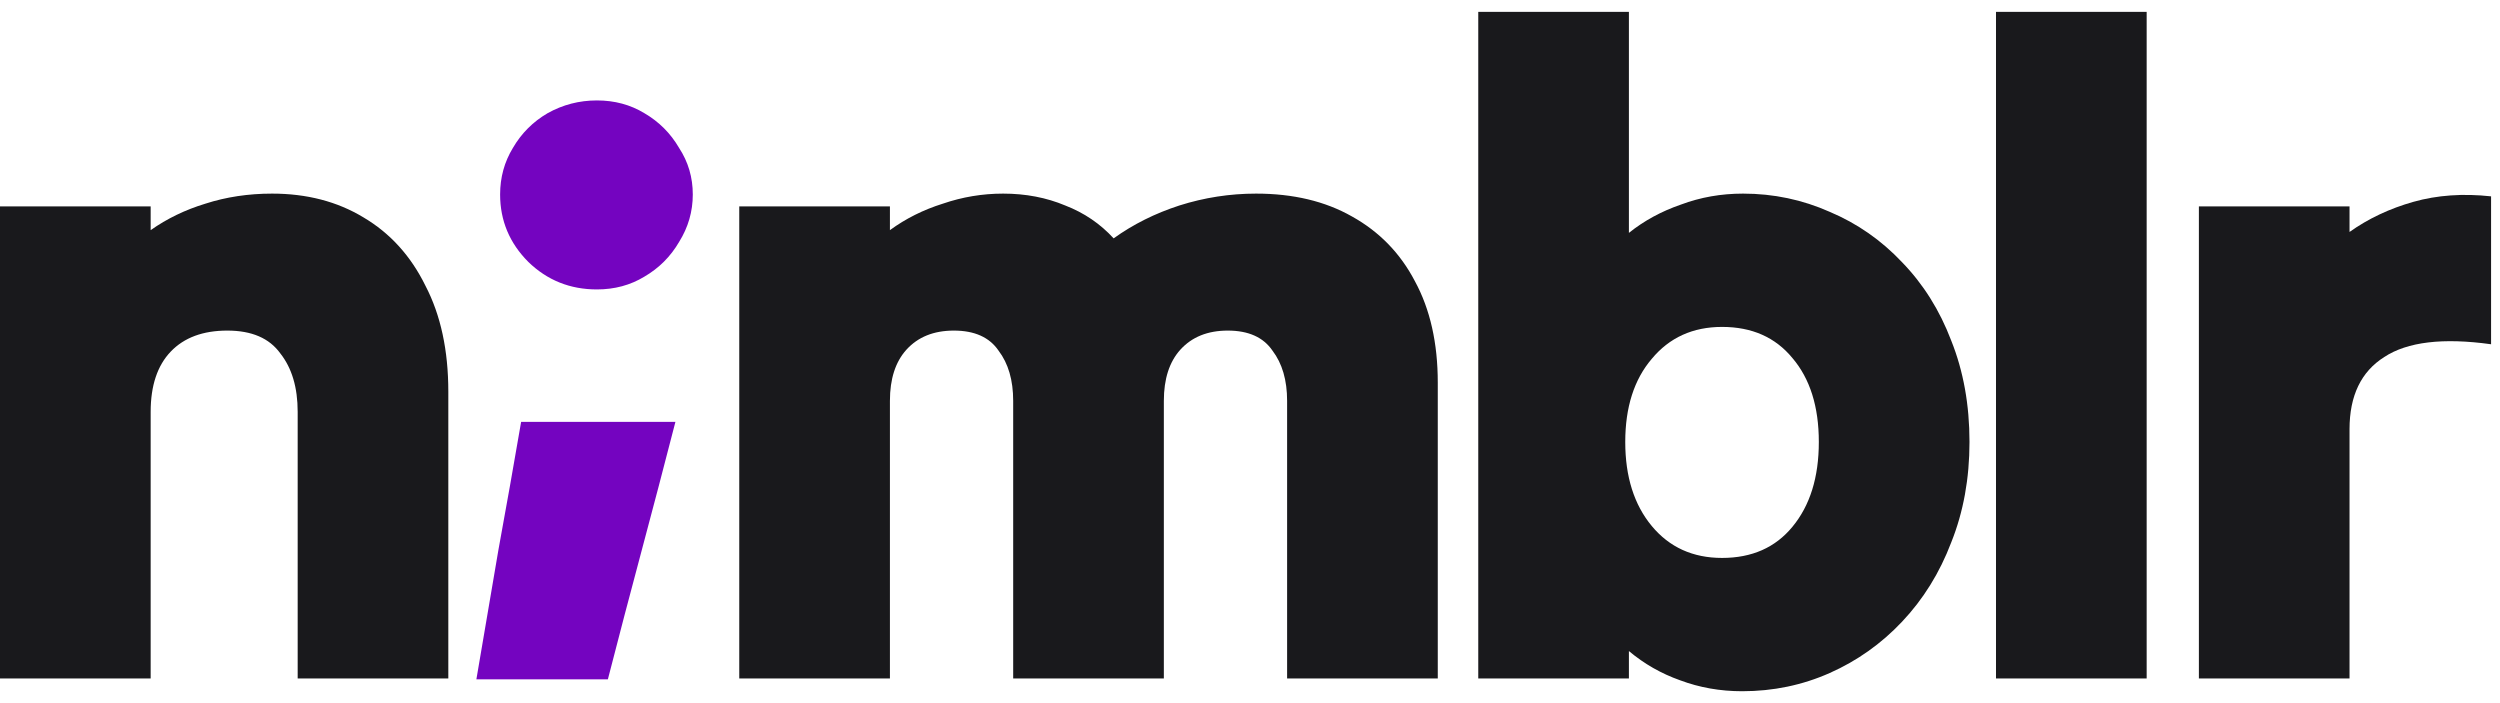
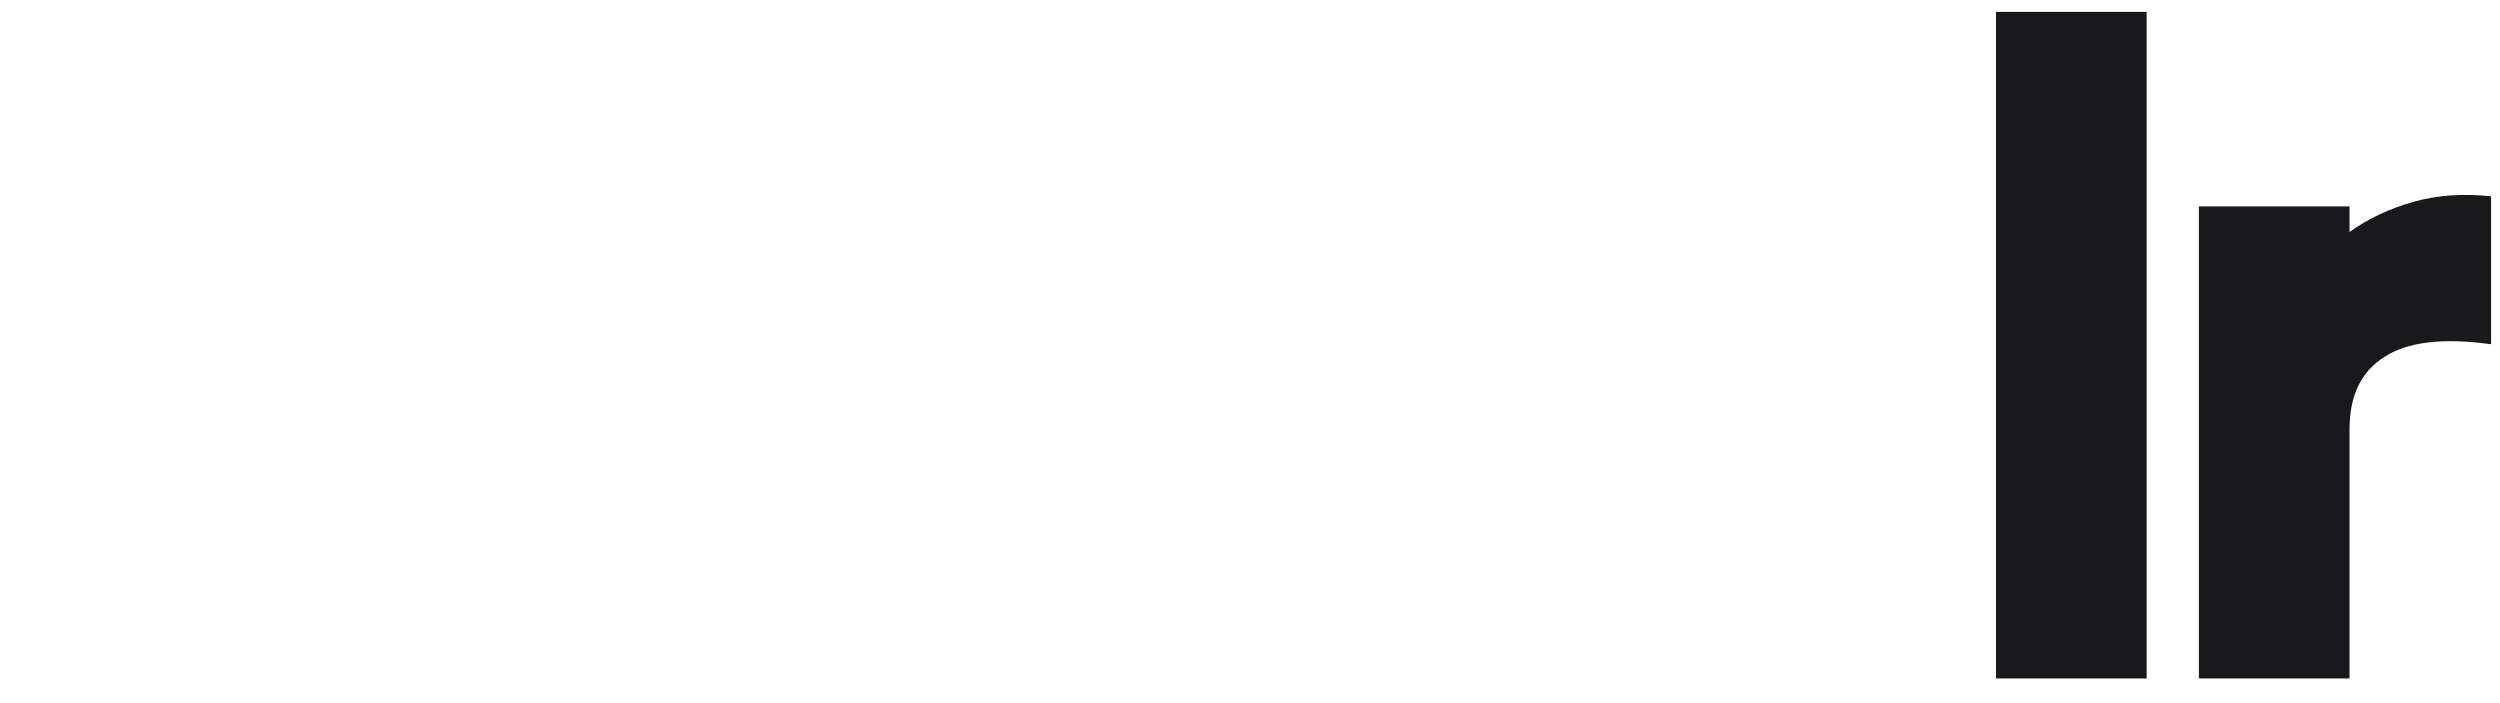
<svg xmlns="http://www.w3.org/2000/svg" width="128" height="36" viewBox="0 0 128 36" fill="none">
  <path d="M112.583 34.736C112.583 30.747 112.583 26.727 112.583 22.675C112.583 18.592 112.583 14.556 112.583 10.567C113.861 10.567 115.154 10.567 116.463 10.567C117.772 10.567 119.05 10.567 120.296 10.567C120.296 10.785 120.296 11.003 120.296 11.221C120.296 11.44 120.296 11.658 120.296 11.876C121.263 11.19 122.353 10.676 123.569 10.333C124.784 9.99 126.109 9.897 127.543 10.053C127.543 11.299 127.543 12.561 127.543 13.839C127.543 15.117 127.543 16.379 127.543 17.626C125.081 17.283 123.257 17.501 122.073 18.28C120.889 19.029 120.296 20.26 120.296 21.974C120.296 24.062 120.296 26.181 120.296 28.332C120.296 30.482 120.296 32.617 120.296 34.736C119.05 34.736 117.772 34.736 116.463 34.736C115.154 34.736 113.861 34.736 112.583 34.736Z" fill="#19191C" />
  <path d="M102.195 34.737C102.195 29.096 102.195 23.408 102.195 17.673C102.195 11.938 102.195 6.251 102.195 0.609C103.473 0.609 104.767 0.609 106.076 0.609C107.385 0.609 108.663 0.609 109.909 0.609C109.909 6.251 109.909 11.938 109.909 17.673C109.909 23.408 109.909 29.096 109.909 34.737C108.663 34.737 107.385 34.737 106.076 34.737C104.767 34.737 103.473 34.737 102.195 34.737Z" fill="#19191C" />
-   <path d="M83.4 34.737C82.154 34.737 80.876 34.737 79.567 34.737C78.258 34.737 76.965 34.737 75.687 34.737C75.687 29.096 75.687 23.408 75.687 17.673C75.687 11.938 75.687 6.251 75.687 0.609C76.965 0.609 78.258 0.609 79.567 0.609C80.876 0.609 82.154 0.609 83.4 0.609C83.4 2.479 83.4 4.365 83.4 6.266C83.4 8.167 83.4 10.053 83.4 11.923C84.18 11.3 85.068 10.816 86.065 10.474C87.063 10.1 88.122 9.913 89.244 9.913C90.803 9.913 92.283 10.224 93.686 10.848C95.088 11.44 96.319 12.297 97.379 13.419C98.469 14.541 99.311 15.881 99.903 17.439C100.527 18.998 100.838 20.727 100.838 22.629C100.838 24.499 100.527 26.213 99.903 27.771C99.311 29.329 98.469 30.685 97.379 31.838C96.319 32.96 95.088 33.833 93.686 34.456C92.283 35.08 90.787 35.391 89.198 35.391C88.076 35.391 87.016 35.204 86.019 34.83C85.052 34.487 84.18 33.989 83.4 33.334C83.4 33.553 83.4 33.786 83.4 34.035C83.4 34.254 83.4 34.487 83.4 34.737ZM88.169 28.566C89.696 28.566 90.896 28.036 91.769 26.976C92.673 25.886 93.124 24.436 93.124 22.629C93.124 20.821 92.673 19.387 91.769 18.328C90.896 17.268 89.696 16.738 88.169 16.738C86.673 16.738 85.473 17.284 84.569 18.374C83.665 19.434 83.213 20.852 83.213 22.629C83.213 24.405 83.665 25.839 84.569 26.93C85.473 28.02 86.673 28.566 88.169 28.566Z" fill="#19191C" />
-   <path d="M37.85 34.737C37.85 30.748 37.85 26.727 37.85 22.676C37.85 18.593 37.85 14.557 37.85 10.568C39.128 10.568 40.422 10.568 41.731 10.568C43.04 10.568 44.317 10.568 45.564 10.568C45.564 10.786 45.564 10.988 45.564 11.175C45.564 11.362 45.564 11.565 45.564 11.783C46.374 11.191 47.278 10.739 48.276 10.427C49.273 10.085 50.301 9.913 51.361 9.913C52.514 9.913 53.574 10.116 54.54 10.521C55.506 10.895 56.332 11.456 57.018 12.204C58.015 11.487 59.137 10.926 60.384 10.521C61.662 10.116 62.971 9.913 64.311 9.913C66.212 9.913 67.848 10.303 69.219 11.082C70.622 11.861 71.697 12.967 72.445 14.401C73.224 15.835 73.614 17.564 73.614 19.59C73.614 22.084 73.614 24.608 73.614 27.164C73.614 29.72 73.614 32.244 73.614 34.737C72.367 34.737 71.09 34.737 69.781 34.737C68.472 34.737 67.178 34.737 65.9 34.737C65.9 32.4 65.9 30.031 65.9 27.631C65.9 25.232 65.9 22.863 65.9 20.525C65.9 19.466 65.651 18.609 65.152 17.954C64.685 17.268 63.921 16.926 62.861 16.926C61.833 16.926 61.023 17.253 60.431 17.907C59.87 18.531 59.589 19.403 59.589 20.525C59.589 22.863 59.589 25.232 59.589 27.631C59.589 30.031 59.589 32.4 59.589 34.737C58.342 34.737 57.065 34.737 55.755 34.737C54.447 34.737 53.153 34.737 51.875 34.737C51.875 32.4 51.875 30.031 51.875 27.631C51.875 25.232 51.875 22.863 51.875 20.525C51.875 19.466 51.626 18.609 51.127 17.954C50.66 17.268 49.896 16.926 48.837 16.926C47.808 16.926 46.998 17.253 46.406 17.907C45.845 18.531 45.564 19.403 45.564 20.525C45.564 22.863 45.564 25.232 45.564 27.631C45.564 30.031 45.564 32.4 45.564 34.737C44.317 34.737 43.04 34.737 41.731 34.737C40.422 34.737 39.128 34.737 37.85 34.737Z" fill="#19191C" />
-   <path d="M30.562 14.819C29.191 14.819 28.022 14.351 27.056 13.416C26.089 12.45 25.606 11.297 25.606 9.957C25.606 9.084 25.825 8.289 26.261 7.573C26.697 6.825 27.289 6.232 28.037 5.796C28.817 5.36 29.658 5.142 30.562 5.142C31.466 5.142 32.276 5.36 32.993 5.796C33.741 6.232 34.333 6.825 34.769 7.573C35.237 8.289 35.471 9.084 35.471 9.957C35.471 10.829 35.237 11.64 34.769 12.388C34.333 13.136 33.741 13.728 32.993 14.164C32.276 14.601 31.466 14.819 30.562 14.819ZM24.391 34.781C24.765 32.599 25.139 30.402 25.513 28.189C25.918 25.977 26.308 23.779 26.682 21.598C27.991 21.598 29.3 21.598 30.609 21.598C31.949 21.598 33.273 21.598 34.582 21.598C34.021 23.779 33.445 25.977 32.853 28.189C32.26 30.402 31.684 32.599 31.123 34.781C30.001 34.781 28.879 34.781 27.757 34.781C26.635 34.781 25.513 34.781 24.391 34.781Z" fill="#7404C0" />
-   <path d="M0 34.737C0 30.748 0 26.727 0 22.676C0 18.593 0 14.557 0 10.568C1.278 10.568 2.571 10.568 3.88 10.568C5.189 10.568 6.467 10.568 7.714 10.568C7.714 10.786 7.714 10.988 7.714 11.175C7.714 11.362 7.714 11.565 7.714 11.783C8.555 11.191 9.49 10.739 10.519 10.427C11.578 10.085 12.716 9.913 13.931 9.913C15.708 9.913 17.266 10.318 18.607 11.129C19.978 11.939 21.037 13.108 21.785 14.635C22.565 16.131 22.954 17.939 22.954 20.058C22.954 22.489 22.954 24.935 22.954 27.398C22.954 29.86 22.954 32.306 22.954 34.737C21.707 34.737 20.43 34.737 19.121 34.737C17.812 34.737 16.518 34.737 15.241 34.737C15.241 32.493 15.241 30.218 15.241 27.912C15.241 25.605 15.241 23.33 15.241 21.086C15.241 19.84 14.944 18.842 14.352 18.094C13.791 17.315 12.887 16.926 11.641 16.926C10.394 16.926 9.428 17.284 8.742 18.001C8.057 18.718 7.714 19.746 7.714 21.086C7.714 23.33 7.714 25.605 7.714 27.912C7.714 30.218 7.714 32.493 7.714 34.737C6.467 34.737 5.189 34.737 3.88 34.737C2.571 34.737 1.278 34.737 0 34.737Z" fill="#19191C" />
</svg>